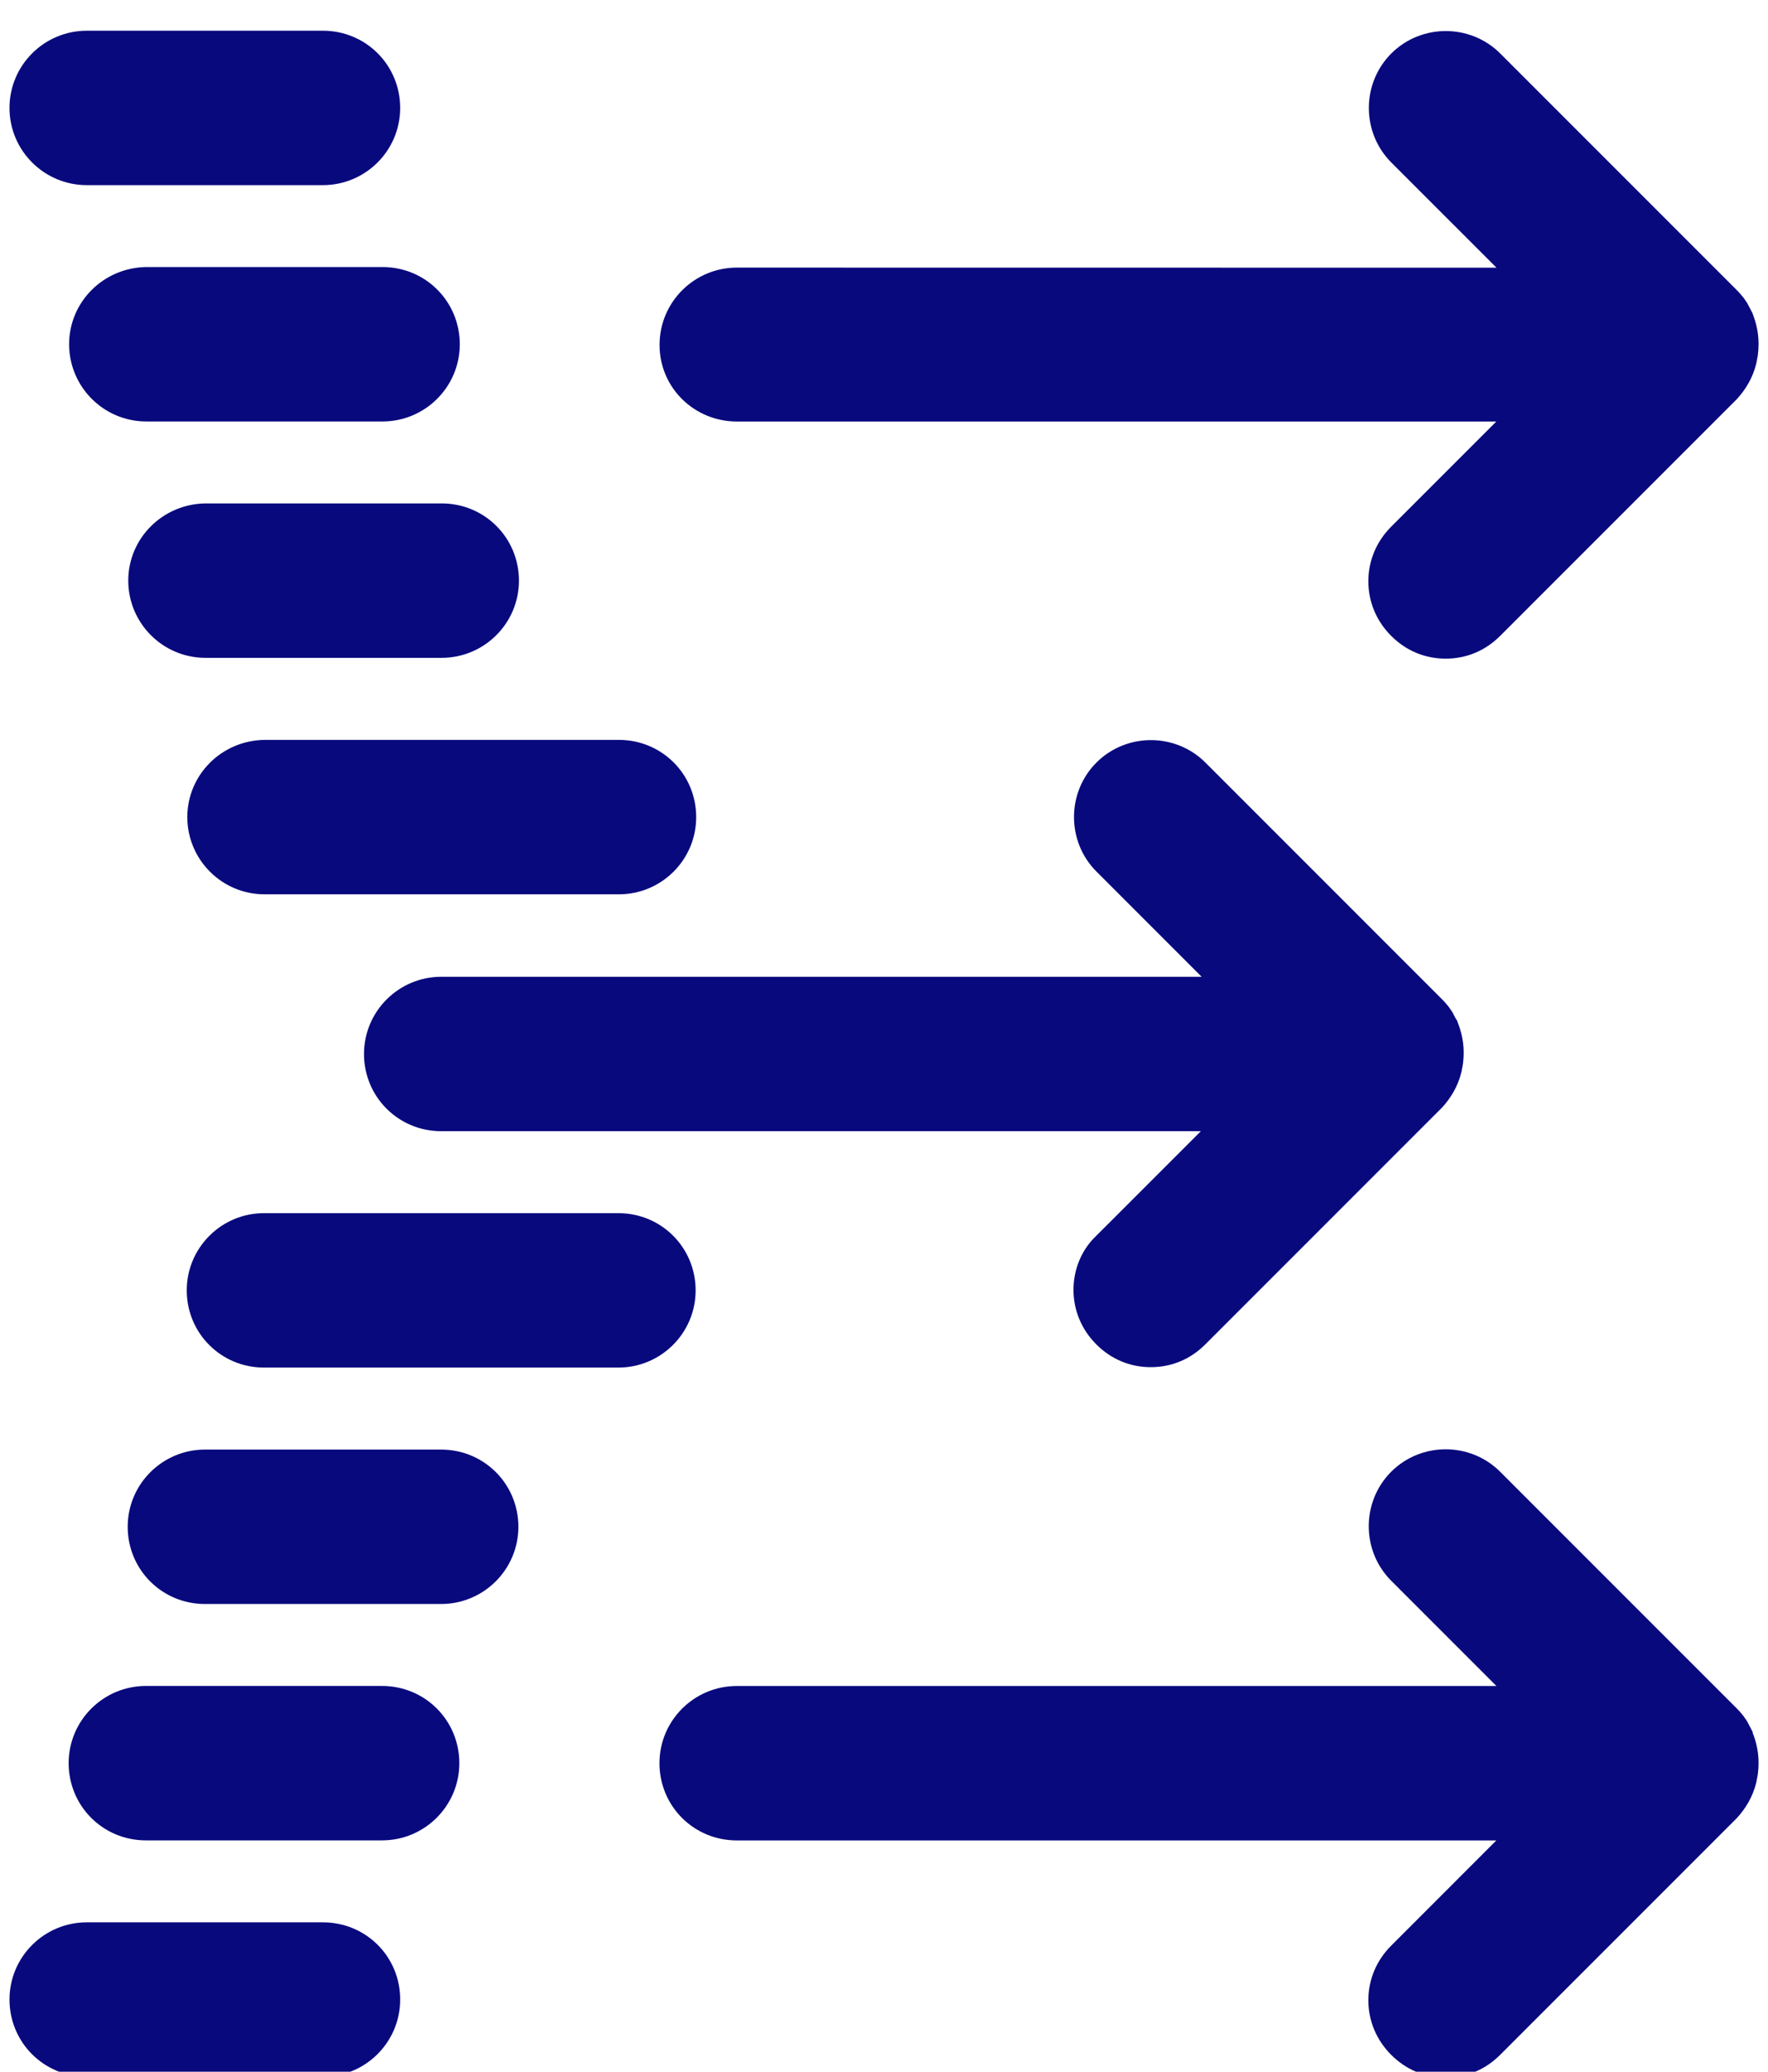
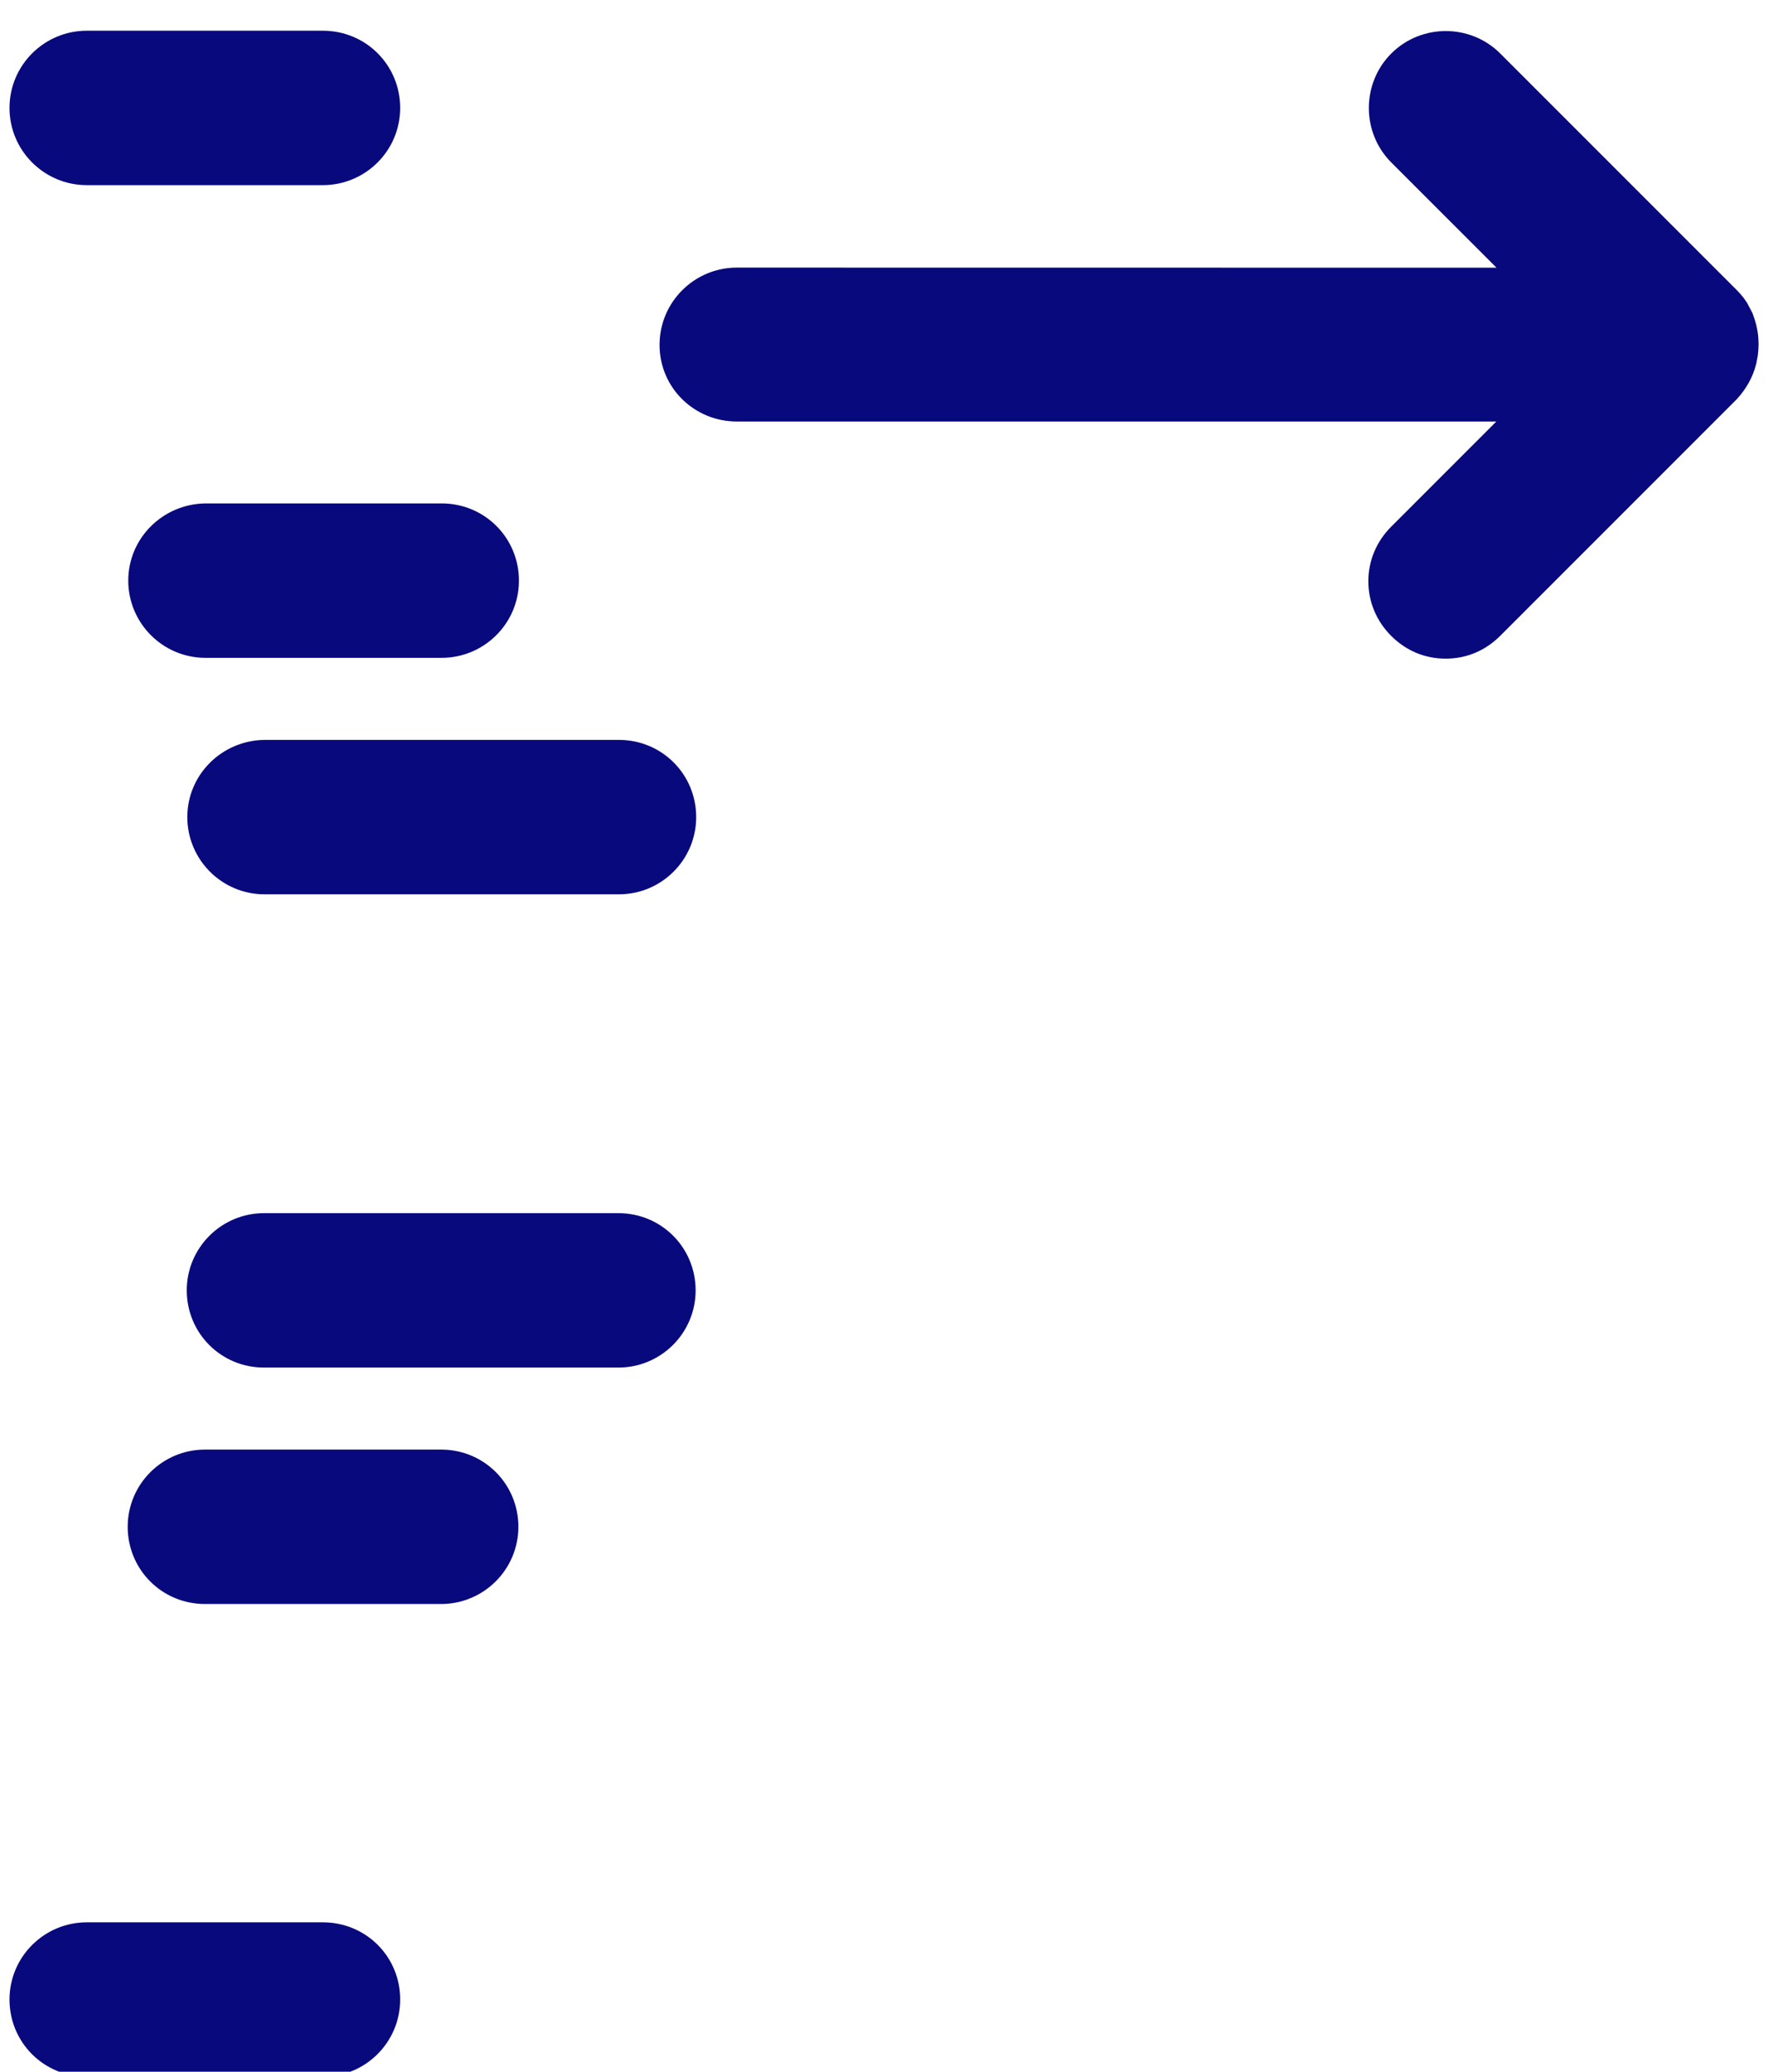
<svg xmlns="http://www.w3.org/2000/svg" fill="none" height="41" viewBox="0 0 35 41" width="35">
  <g fill="#09097e" stroke="#09097e">
    <path d="m14.583 7.842h16.246l-2.936 2.936c-.2.2-.305.456-.305.726 0 .27.105.526.305.726s.445.305.726.305.526-.105.726-.305l4.678-4.678c.116-.129.21-.281.257-.467l.024-.129c.024-.2 0-.362-.059-.526l-.035-.07c0-.011-.011-.011-.011-.024v-.011c-.046-.094-.105-.164-.175-.235l-4.678-4.678c-.397-.397-1.053-.397-1.45 0-.397.397-.397 1.053 0 1.45l2.937 2.936-16.248-.002c-.561 0-1.028.456-1.028 1.028-.002.575.467 1.018 1.028 1.018z" />
-     <path d="m34.208 34.428c0-.011-.011-.011-.011-.024v-.011c-.046-.094-.105-.165-.175-.235l-4.678-4.678c-.397-.397-1.053-.397-1.45 0s-.397 1.053 0 1.45l2.937 2.937h-16.248c-.561 0-1.028.456-1.028 1.028 0 .572.456 1.028 1.028 1.028h16.246l-2.936 2.937c-.2.2-.305.456-.305.726 0 .27.105.526.305.726.2.2.445.305.726.305.281 0 .526-.105.726-.305l4.678-4.678c.116-.129.21-.281.257-.467l.024-.129c.024-.2 0-.362-.059-.526z" />
    <path d="m1.716 3.164h4.678c.561 0 1.028-.456 1.028-1.028s-.456-1.028-1.028-1.028h-4.678c-.561 0-1.028.456-1.028 1.028s.467 1.028 1.028 1.028z" />
-     <path d="m1.868 6.813c0 .561.456 1.028 1.028 1.028h4.678c.561 0 1.028-.456 1.028-1.028s-.456-1.028-1.028-1.028h-4.678c-.572.011-1.028.467-1.028 1.028z" />
    <path d="m3.039 11.491c0 .561.456 1.028 1.028 1.028h4.678c.561 0 1.028-.456 1.028-1.028 0-.572-.456-1.028-1.028-1.028h-4.678c-.572.011-1.028.467-1.028 1.028z" />
    <path d="m4.208 16.171c0 .561.456 1.028 1.028 1.028h7.018c.561 0 1.028-.456 1.028-1.028 0-.572-.456-1.028-1.028-1.028h-7.018c-.572.011-1.028.467-1.028 1.028z" />
-     <path d="m21.751 25.526c0 .27.105.526.305.726.2.2.445.305.726.305.281 0 .526-.105.726-.305l4.678-4.678c.116-.129.21-.281.257-.467l.024-.129c.024-.2 0-.362-.07-.55l-.024-.035c0-.011-.011-.011-.011-.024v-.011c-.046-.094-.105-.165-.175-.235l-4.678-4.678c-.397-.397-1.053-.397-1.45 0s-.397 1.053 0 1.45l2.936 2.936h-16.261c-.561 0-1.028.456-1.028 1.028 0 .572.456 1.028 1.028 1.028h16.246l-2.937 2.936c-.186.175-.292.434-.292.702z" />
    <path d="m12.243 24.509h-7.018c-.561 0-1.028.456-1.028 1.028 0 .572.456 1.028 1.028 1.028h7.018c.561 0 1.028-.456 1.028-1.028 0-.572-.456-1.028-1.028-1.028z" />
    <path d="m8.734 29.188h-4.678c-.561 0-1.028.456-1.028 1.028 0 .572.456 1.028 1.028 1.028h4.678c.561 0 1.028-.456 1.028-1.028 0-.572-.456-1.028-1.028-1.028z" />
-     <path d="m7.565 33.866h-4.678c-.561 0-1.028.456-1.028 1.028 0 .572.456 1.028 1.028 1.028h4.678c.561 0 1.028-.456 1.028-1.028 0-.572-.456-1.028-1.028-1.028z" />
    <path d="m6.394 38.544h-4.678c-.561 0-1.028.456-1.028 1.028 0 .572.456 1.028 1.028 1.028h4.678c.561 0 1.028-.456 1.028-1.028.002-.572-.454-1.028-1.028-1.028z" />
  </g>
</svg>